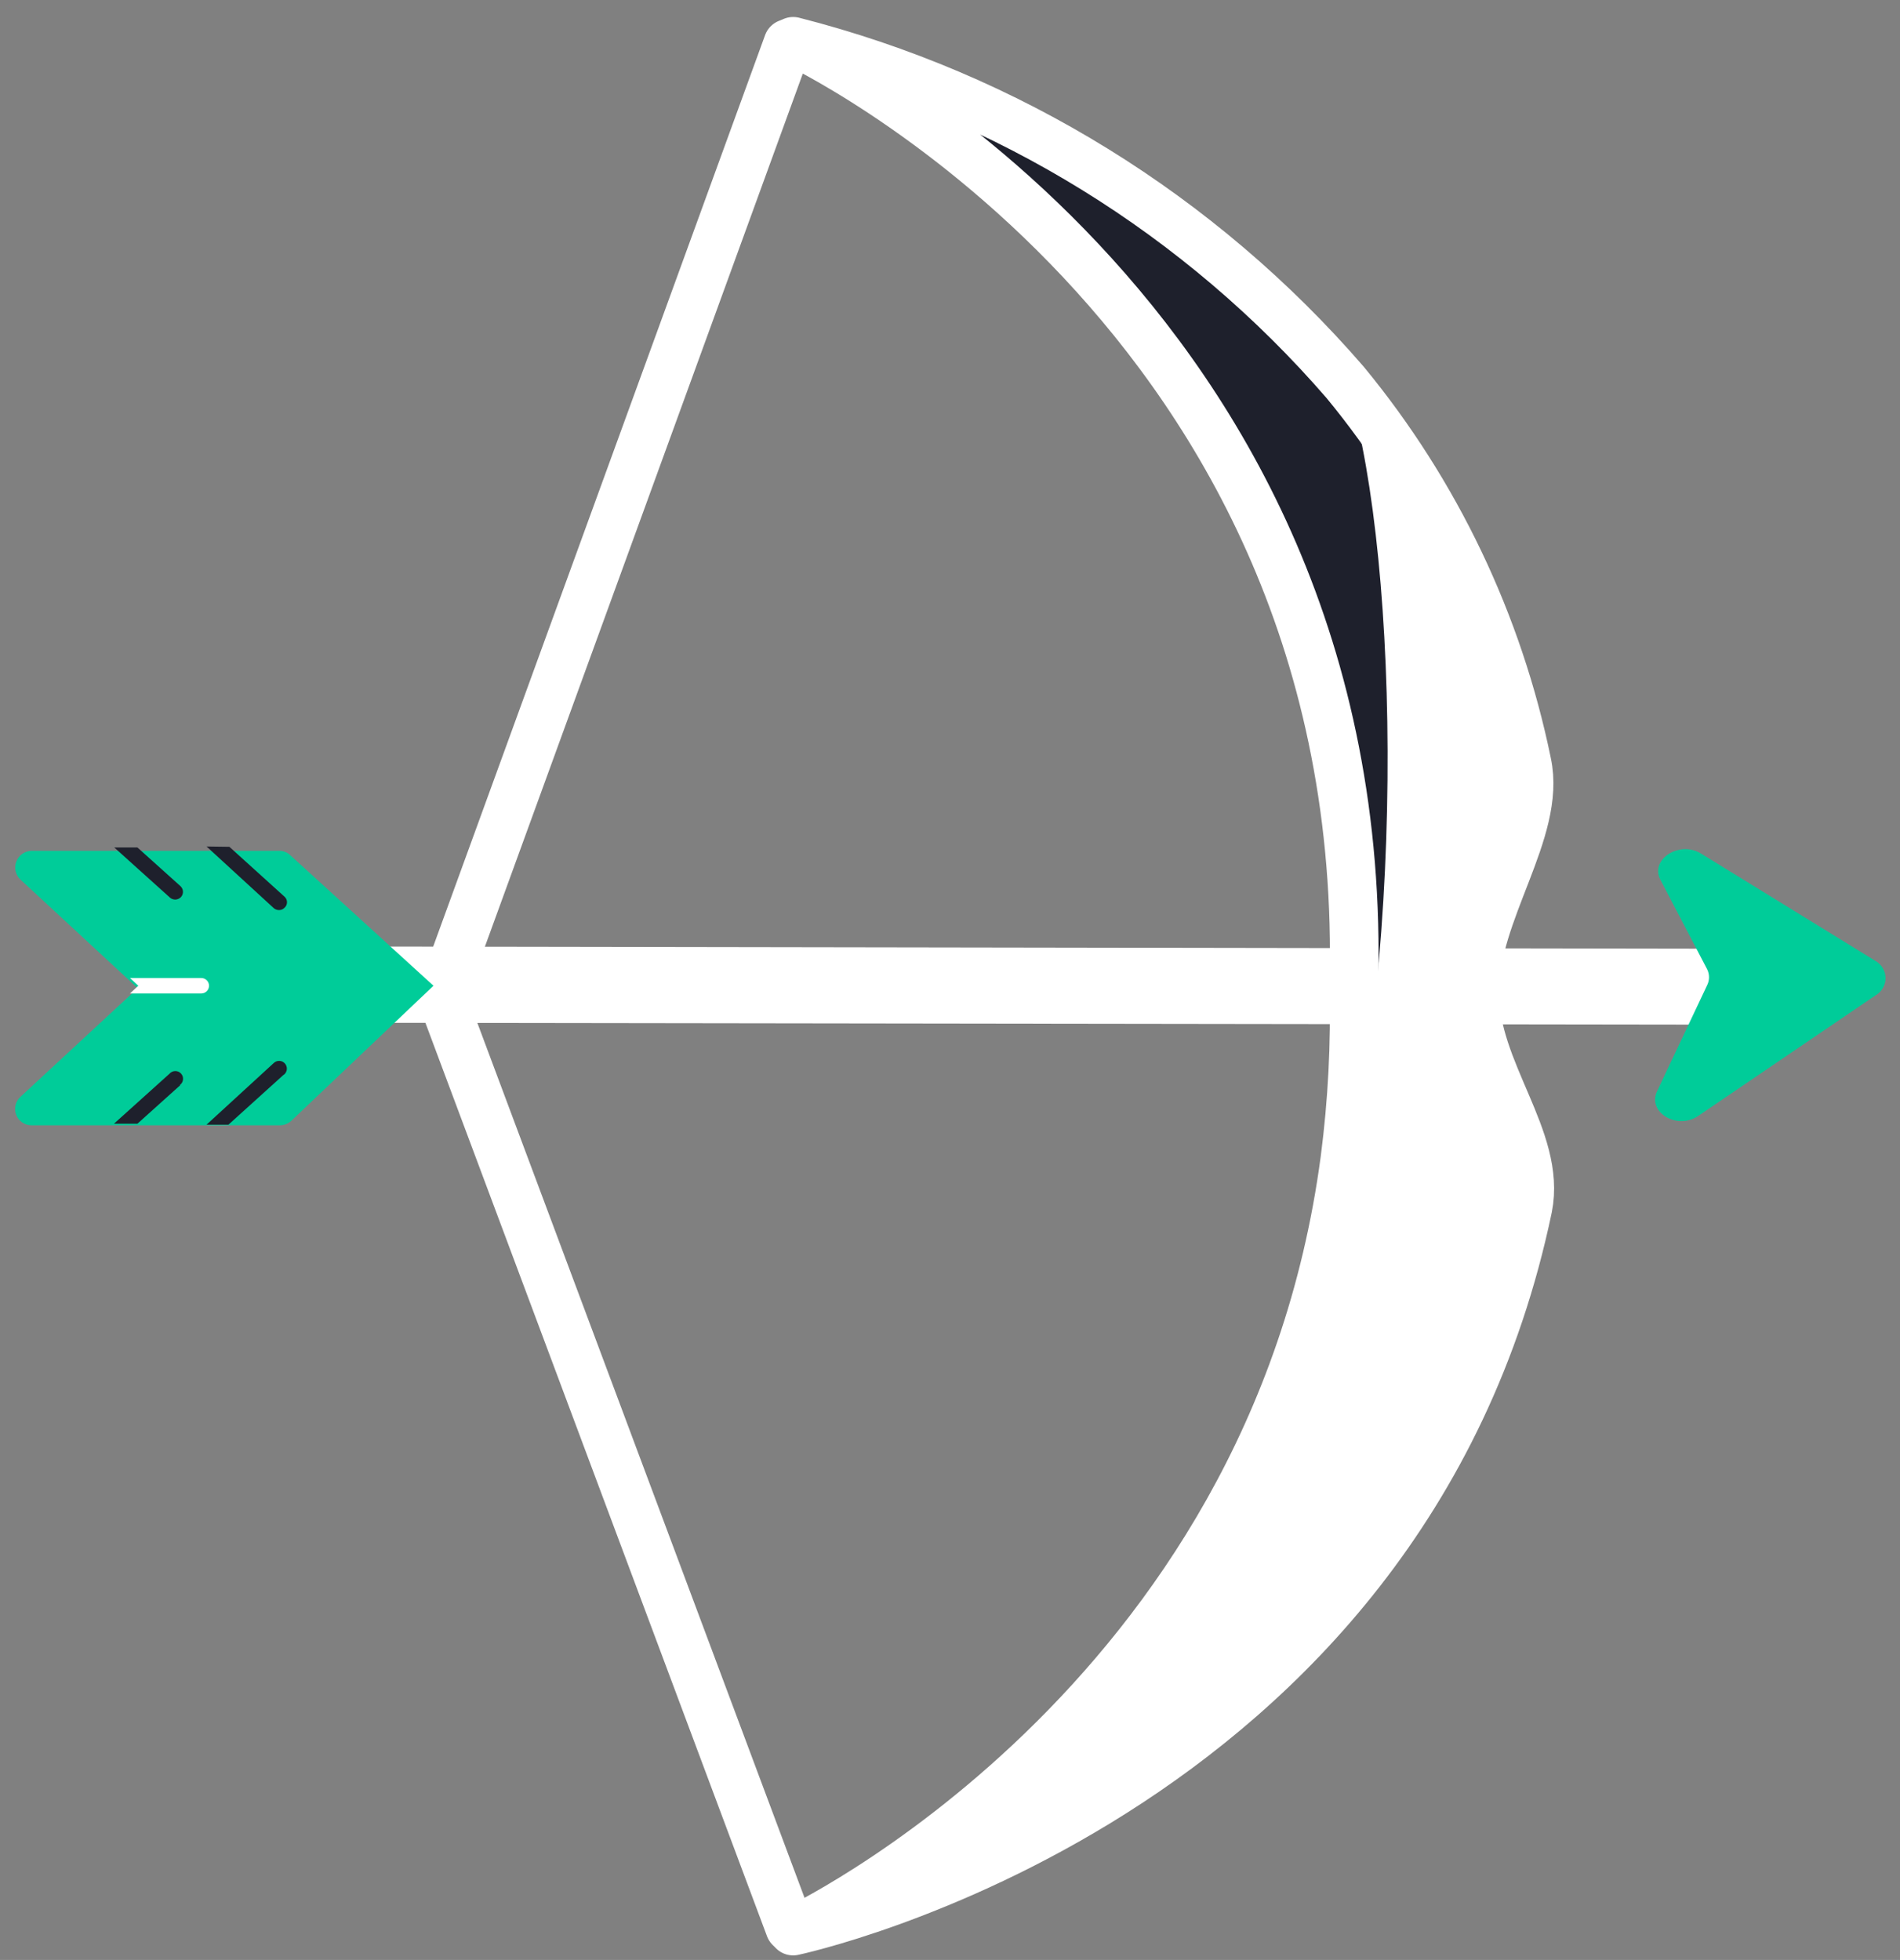
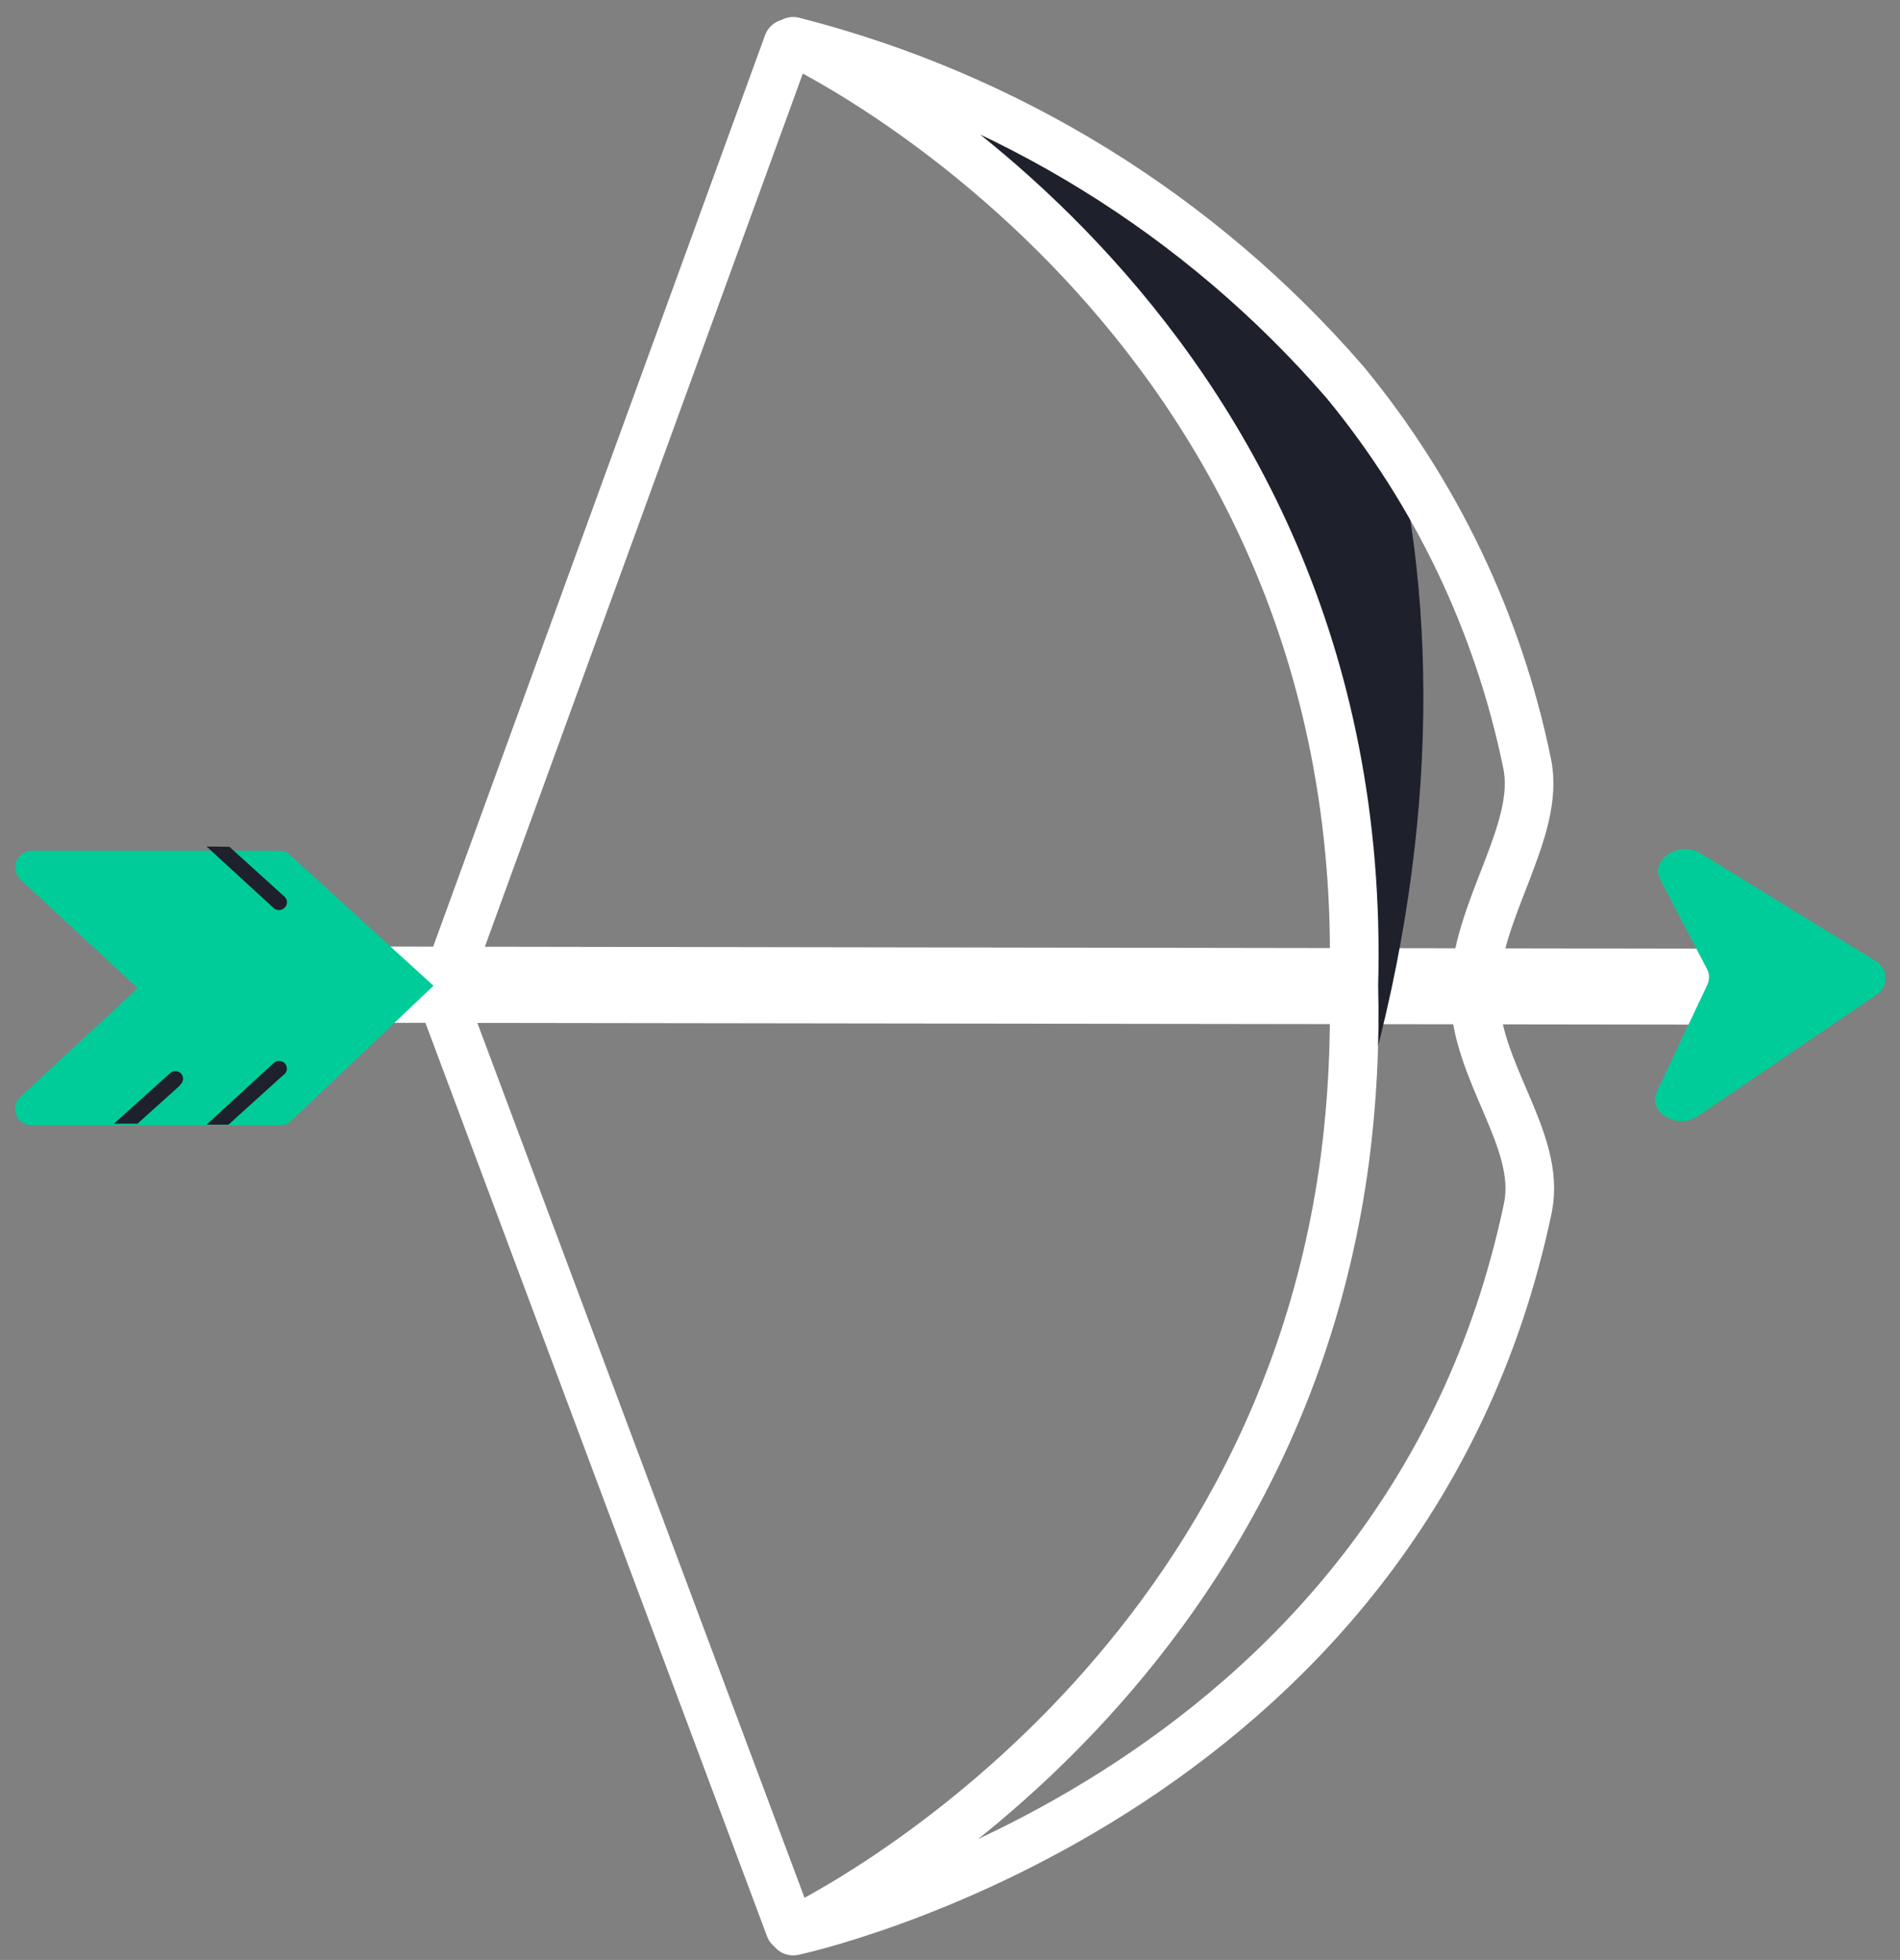
<svg xmlns="http://www.w3.org/2000/svg" width="95" height="98" viewBox="0 0 95 98" fill="none">
  <rect x="0" y="0" width="95" height="98" fill="#808080" stroke="none" />
  <path d="M39.396 2.173L22.06 49.782L39.488 96.386" stroke="white" stroke-width="2.431" stroke-linecap="round" stroke-linejoin="round" />
  <path d="M85.769 51.233L18.277 51.14C16.733 51.14 15.607 50.276 15.607 49.226C15.607 48.176 16.811 47.327 18.293 47.327L85.784 47.435C87.328 47.435 88.455 48.284 88.455 49.334C88.455 50.384 87.251 51.233 85.769 51.233Z" fill="white" />
  <path d="M85.028 42.665L93.781 48.052C93.932 48.139 94.057 48.264 94.144 48.414C94.231 48.565 94.277 48.735 94.277 48.909C94.277 49.083 94.231 49.254 94.144 49.404C94.057 49.555 93.932 49.679 93.781 49.766L84.904 55.802C83.855 56.512 82.357 55.617 82.851 54.567L85.352 49.272C85.417 49.145 85.451 49.005 85.451 48.863C85.451 48.721 85.417 48.58 85.352 48.454L83.006 43.962C82.512 42.974 83.947 42.032 85.028 42.665Z" fill="#00CC99" />
  <path d="M69.884 22.597C62.607 12.339 51.875 5.05 39.658 2.065C39.658 2.065 68.618 15.511 67.692 49.288C67.767 52.187 67.618 55.087 67.244 57.963C71.629 44.795 72.076 32.507 69.884 22.597Z" fill="#1E202C" />
-   <path d="M73.62 49.612C73.62 45.567 76.954 41.553 76.244 38.157C75.075 31.89 72.189 26.07 67.908 21.346C70.147 31.272 70.147 51.943 65.685 65.095C63.704 71.821 60.376 78.073 55.901 83.472C51.426 88.87 45.9 93.301 39.658 96.495C39.658 96.495 70.178 90.057 76.383 60.31C77.032 56.944 73.62 53.594 73.62 49.612Z" fill="white" />
  <path d="M73.728 49.612C73.728 45.567 77.078 41.553 76.352 38.157C74.919 31.166 71.798 24.631 67.26 19.123C60.018 10.751 50.385 4.798 39.658 2.065C39.658 2.065 68.618 15.511 67.692 49.288C67.767 52.187 67.618 55.087 67.244 57.963C63.601 85.38 39.658 96.556 39.658 96.556C39.658 96.556 70.178 90.119 76.399 60.371C77.078 56.944 73.728 53.595 73.728 49.612Z" stroke="white" stroke-width="2.431" stroke-linejoin="round" />
  <path d="M21.674 49.288L14.557 56.049C14.4 56.189 14.197 56.267 13.986 56.265H11.423H10.327H6.916H5.696H1.574C1.41 56.266 1.248 56.216 1.112 56.123C0.976 56.031 0.871 55.899 0.811 55.745C0.751 55.592 0.739 55.423 0.776 55.263C0.813 55.102 0.897 54.957 1.019 54.845L6.468 49.797L6.885 49.411L6.468 49.025L1.019 43.977C0.9 43.863 0.817 43.717 0.781 43.556C0.746 43.395 0.758 43.227 0.818 43.074C0.877 42.92 0.981 42.788 1.115 42.693C1.25 42.598 1.41 42.545 1.574 42.541H5.681H6.839H10.235H11.377H13.955C14.061 42.54 14.166 42.559 14.264 42.599C14.363 42.639 14.452 42.698 14.526 42.773L21.674 49.288Z" fill="#00CC99" />
-   <path d="M9.046 44.857C8.972 44.932 8.873 44.976 8.768 44.981C8.672 44.981 8.579 44.948 8.505 44.888L5.711 42.372H6.869L9.015 44.301C9.054 44.335 9.086 44.377 9.109 44.423C9.132 44.47 9.146 44.521 9.148 44.573C9.151 44.625 9.144 44.676 9.126 44.725C9.108 44.774 9.081 44.819 9.046 44.857V44.857Z" fill="#1E202C" />
  <path d="M10.328 42.325L13.693 45.413C13.767 45.473 13.86 45.505 13.955 45.505C14.007 45.505 14.059 45.493 14.107 45.472C14.155 45.451 14.198 45.42 14.233 45.382C14.27 45.347 14.3 45.305 14.32 45.259C14.34 45.212 14.35 45.162 14.35 45.112C14.35 45.061 14.34 45.011 14.32 44.965C14.3 44.918 14.27 44.876 14.233 44.842L11.47 42.341L10.328 42.325Z" fill="#1E202C" />
  <path d="M9.016 54.258L6.87 56.188H5.697L8.475 53.687C8.511 53.646 8.556 53.612 8.605 53.589C8.655 53.566 8.709 53.554 8.764 53.553C8.819 53.553 8.873 53.564 8.924 53.587C8.974 53.609 9.019 53.642 9.055 53.683C9.092 53.724 9.119 53.772 9.136 53.824C9.152 53.877 9.157 53.932 9.15 53.986C9.144 54.041 9.125 54.093 9.097 54.14C9.068 54.187 9.03 54.227 8.985 54.258H9.016Z" fill="#1E202C" />
  <path d="M14.171 53.749L11.423 56.234H10.328L13.693 53.147C13.769 53.077 13.869 53.041 13.972 53.045C14.074 53.049 14.171 53.094 14.241 53.17C14.31 53.246 14.347 53.346 14.343 53.449C14.338 53.552 14.293 53.648 14.218 53.718L14.171 53.749Z" fill="#1E202C" />
-   <path d="M10.451 49.288C10.451 49.39 10.41 49.488 10.338 49.56C10.266 49.633 10.167 49.673 10.065 49.673H6.499L6.916 49.288L6.499 48.902H10.065C10.167 48.902 10.266 48.942 10.338 49.015C10.41 49.087 10.451 49.185 10.451 49.288Z" fill="white" />
</svg>